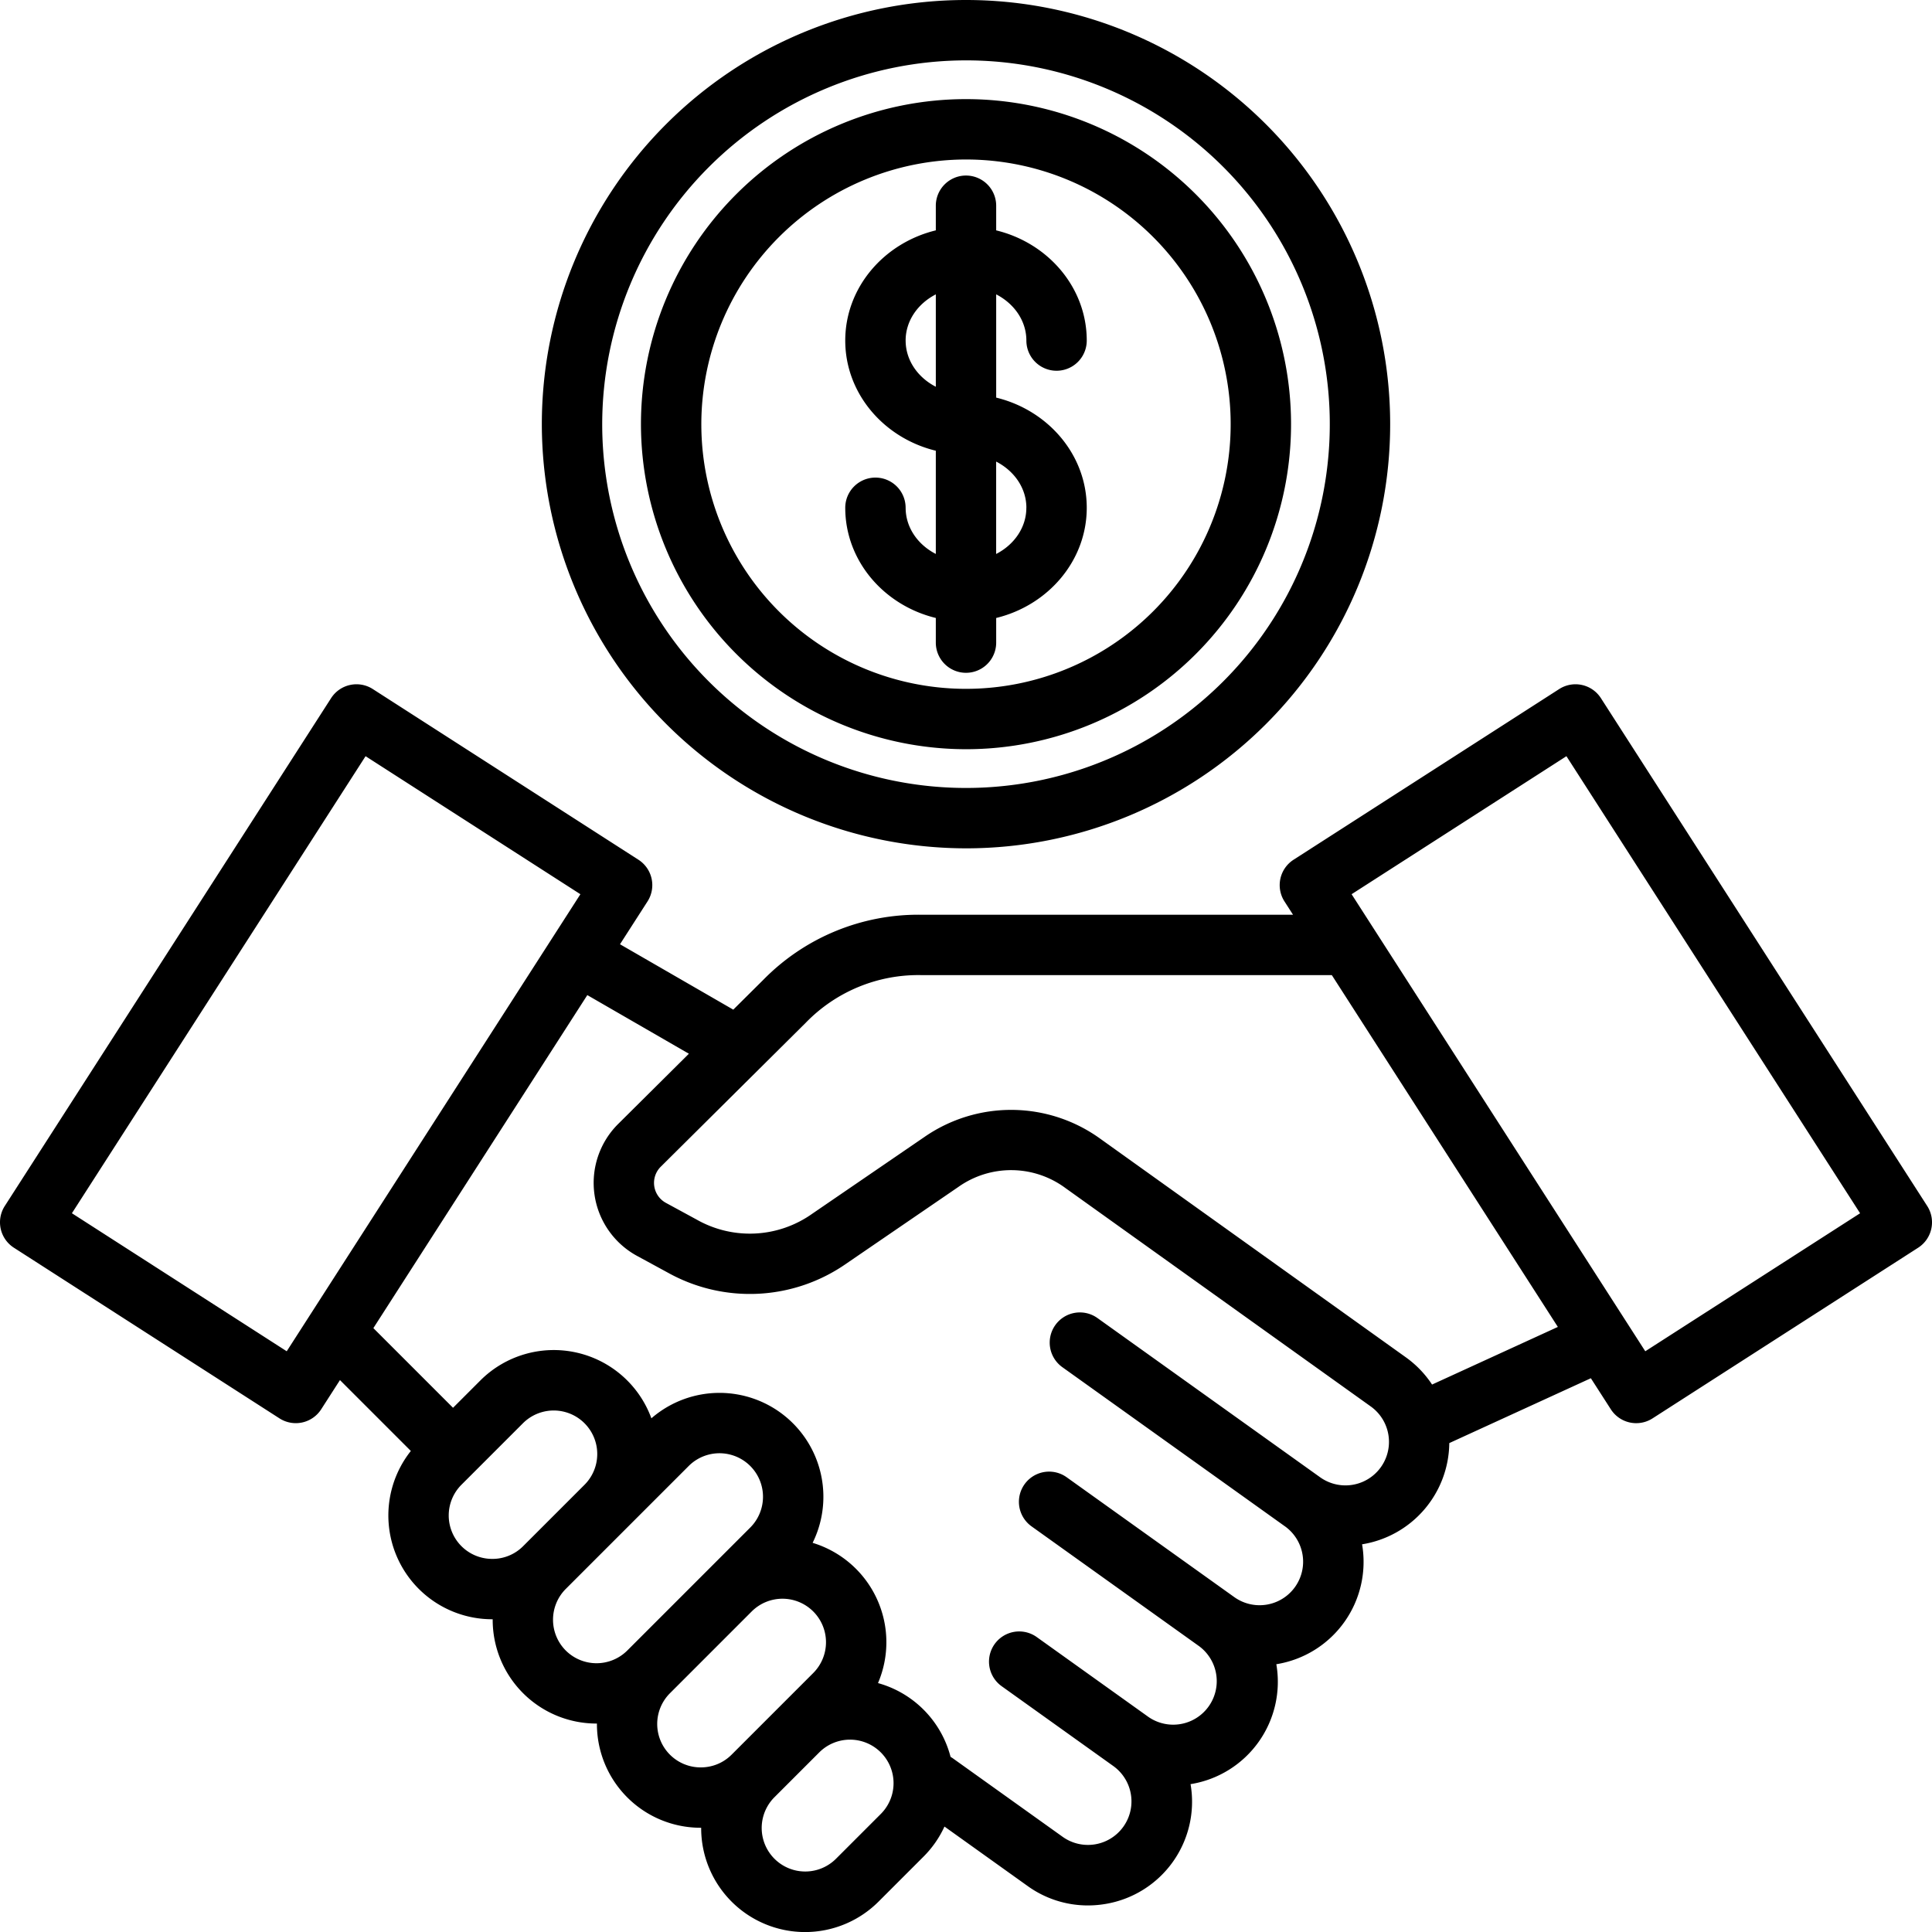
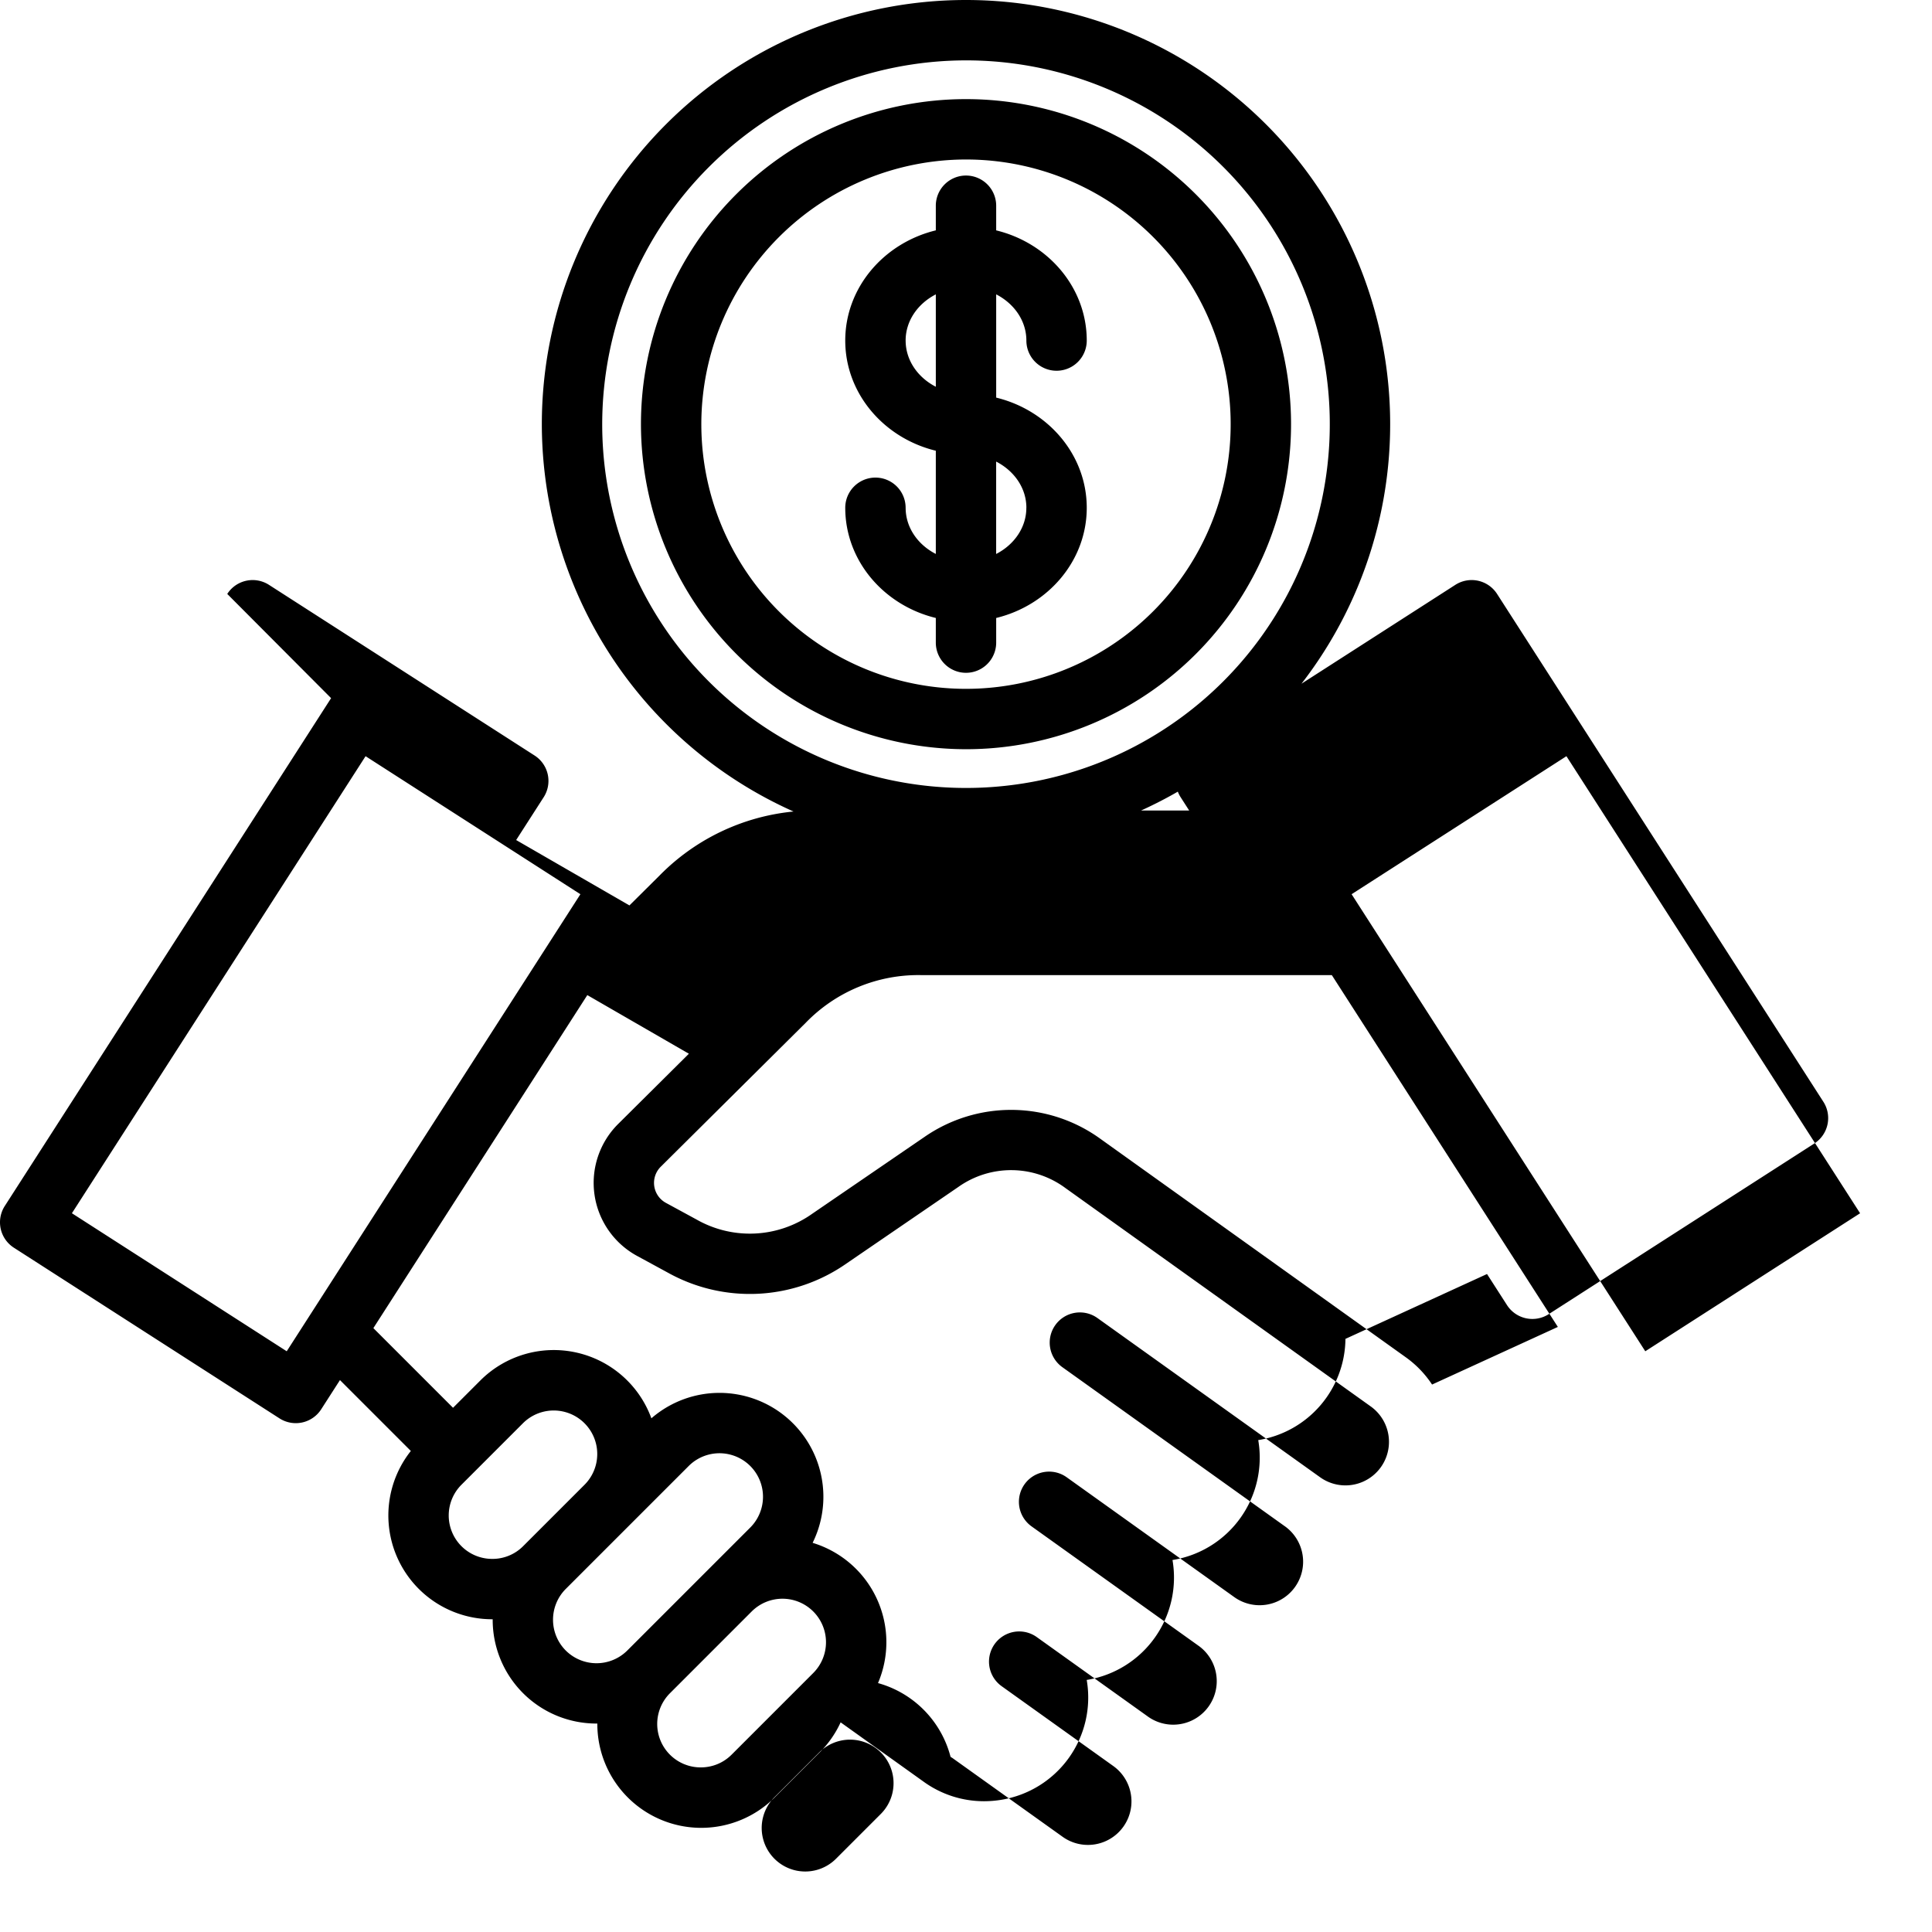
<svg xmlns="http://www.w3.org/2000/svg" id="Layer_1" height="512" viewBox="0 0 512 512" width="512" data-name="Layer 1">
-   <path d="m87.743 185.017-86.473 134.583a8 8 0 0 0 2.406 11.055l70.39 45.227a8 8 0 0 0 11.055-2.407l4.972-7.738 18.784 18.783a27.505 27.505 0 0 0 21.583 44.6h.107a27.485 27.485 0 0 0 27.519 27.638h.106a27.47 27.47 0 0 0 27.519 27.618h.107a27.533 27.533 0 0 0 46.989 19.587l11.946-11.946a27.426 27.426 0 0 0 5.542-7.959l22.074 15.783a27.274 27.274 0 0 0 15.931 5.119 28.091 28.091 0 0 0 4.6-.382 27.455 27.455 0 0 0 22.628-31.647c-.006-.04-.015-.078-.022-.118.039-.006.078-.008.117-.014a27.469 27.469 0 0 0 22.617-31.767c.036-.006.071-.008.107-.013a27.467 27.467 0 0 0 22.617-31.761 27.456 27.456 0 0 0 23.112-26.824l37.518-17.189 5.291 8.234a8 8 0 0 0 11.055 2.407l70.39-45.227a8 8 0 0 0 2.4-11.059l-86.473-134.583a8 8 0 0 0 -11.057-2.407l-70.391 45.227a8 8 0 0 0 -2.407 11.055l2.264 3.523h-98.519a57.528 57.528 0 0 0 -41.874 17.26l-7.948 7.892-30.019-17.33 7.29-11.345a8 8 0 0 0 -2.407-11.055l-70.389-45.227a8 8 0 0 0 -11.057 2.407zm42.717 228.107a11.511 11.511 0 0 1 -8.155-19.666l16.3-16.3a11.534 11.534 0 0 1 16.312 16.311l-16.3 16.3a11.446 11.446 0 0 1 -8.157 3.355zm19.47 24.276a11.549 11.549 0 0 1 0-16.313l32.6-32.6a11.534 11.534 0 0 1 16.312 16.311l-32.6 32.6a11.547 11.547 0 0 1 -16.312.002zm35.781 30.979a11.511 11.511 0 0 1 -8.155-19.666l21.644-21.65.007-.006a11.533 11.533 0 0 1 16.311 16.31l-21.653 21.654a11.446 11.446 0 0 1 -8.154 3.354zm47.727 12.321-11.945 11.947a11.535 11.535 0 0 1 -16.319-16.306l.007-.006 11.949-11.95a11.534 11.534 0 0 1 16.308 16.315zm181.682-280.3 77.825 121.126-56.929 36.574-77.827-121.126zm-201.573 70.628a41.5 41.5 0 0 1 30.6-12.613h108.8l59.9 93.234-33.335 15.271a27.4 27.4 0 0 0 -6.946-7.216l-80.922-57.885a40.344 40.344 0 0 0 -46.693-.487l-29.677 20.307a28.548 28.548 0 0 1 -30.645 1.567l-8.159-4.435a6.028 6.028 0 0 1 -1.369-9.571zm-30.986 8.222-18.728 18.6a22.026 22.026 0 0 0 5 34.98l8.16 4.437a44.64 44.64 0 0 0 47.323-2.421l29.676-20.306a24.186 24.186 0 0 1 28.35.3l80.921 57.884a11.534 11.534 0 0 1 -13.41 18.771l-58.98-42.171a8 8 0 1 0 -9.306 13.015l58.969 42.165.009.007h.006a11.534 11.534 0 0 1 -13.422 18.761l-44.451-31.784a8 8 0 0 0 -9.307 13.015l44.451 31.784a11.534 11.534 0 0 1 -13.422 18.755l-29.649-21.2a8 8 0 0 0 -9.307 13.015l29.65 21.2a11.534 11.534 0 0 1 -13.417 18.764l-29.124-20.821c-.21-.149-.425-.285-.643-.412a27.436 27.436 0 0 0 -19.231-19.553 27.523 27.523 0 0 0 -17.325-37.167 27.535 27.535 0 0 0 -42.731-33 27.531 27.531 0 0 0 -45.331-10.024l-7.234 7.234-21.113-21.114 56.7-88.252zm-106.577 78.85-56.929-36.578 77.825-121.122 56.931 36.578zm180.016-159.55a86.141 86.141 0 1 0 -86.141-86.142 86.239 86.239 0 0 0 86.141 86.142zm0-156.282a70.141 70.141 0 1 1 -70.141 70.14 70.219 70.219 0 0 1 70.141-70.14zm-16 92.3a8 8 0 1 0 -16 0c0 14.027 10.211 25.847 24 29.2v6.532a8 8 0 1 0 16 0v-6.53c13.784-3.356 24-15.176 24-29.2s-10.211-25.846-24-29.2v-27.36c4.771 2.453 8 7.015 8 12.241a8 8 0 0 0 16 0c0-14.026-10.211-25.847-24-29.2v-6.53a8 8 0 0 0 -16 0v6.526c-13.784 3.357-24 15.178-24 29.2s10.211 25.847 24 29.2v27.353c-4.771-2.445-7.995-7.007-7.995-12.233zm31.99 0c0 5.226-3.224 9.788-8 12.241v-24.483c4.781 2.453 8.01 7.016 8.01 12.241zm-31.99-44.316c0-5.226 3.224-9.788 8-12.241v24.482c-4.771-2.454-7.995-7.016-7.995-12.242zm16 134.566a112.409 112.409 0 1 0 -112.409-112.41 112.535 112.535 0 0 0 112.409 112.409zm0-208.818a96.409 96.409 0 1 1 -96.409 96.408 96.517 96.517 0 0 1 96.409-96.408z" />
+   <path d="m87.743 185.017-86.473 134.583a8 8 0 0 0 2.406 11.055l70.39 45.227a8 8 0 0 0 11.055-2.407l4.972-7.738 18.784 18.783a27.505 27.505 0 0 0 21.583 44.6h.107a27.485 27.485 0 0 0 27.519 27.638h.106h.107a27.533 27.533 0 0 0 46.989 19.587l11.946-11.946a27.426 27.426 0 0 0 5.542-7.959l22.074 15.783a27.274 27.274 0 0 0 15.931 5.119 28.091 28.091 0 0 0 4.6-.382 27.455 27.455 0 0 0 22.628-31.647c-.006-.04-.015-.078-.022-.118.039-.006.078-.008.117-.014a27.469 27.469 0 0 0 22.617-31.767c.036-.006.071-.008.107-.013a27.467 27.467 0 0 0 22.617-31.761 27.456 27.456 0 0 0 23.112-26.824l37.518-17.189 5.291 8.234a8 8 0 0 0 11.055 2.407l70.39-45.227a8 8 0 0 0 2.4-11.059l-86.473-134.583a8 8 0 0 0 -11.057-2.407l-70.391 45.227a8 8 0 0 0 -2.407 11.055l2.264 3.523h-98.519a57.528 57.528 0 0 0 -41.874 17.26l-7.948 7.892-30.019-17.33 7.29-11.345a8 8 0 0 0 -2.407-11.055l-70.389-45.227a8 8 0 0 0 -11.057 2.407zm42.717 228.107a11.511 11.511 0 0 1 -8.155-19.666l16.3-16.3a11.534 11.534 0 0 1 16.312 16.311l-16.3 16.3a11.446 11.446 0 0 1 -8.157 3.355zm19.47 24.276a11.549 11.549 0 0 1 0-16.313l32.6-32.6a11.534 11.534 0 0 1 16.312 16.311l-32.6 32.6a11.547 11.547 0 0 1 -16.312.002zm35.781 30.979a11.511 11.511 0 0 1 -8.155-19.666l21.644-21.65.007-.006a11.533 11.533 0 0 1 16.311 16.31l-21.653 21.654a11.446 11.446 0 0 1 -8.154 3.354zm47.727 12.321-11.945 11.947a11.535 11.535 0 0 1 -16.319-16.306l.007-.006 11.949-11.95a11.534 11.534 0 0 1 16.308 16.315zm181.682-280.3 77.825 121.126-56.929 36.574-77.827-121.126zm-201.573 70.628a41.5 41.5 0 0 1 30.6-12.613h108.8l59.9 93.234-33.335 15.271a27.4 27.4 0 0 0 -6.946-7.216l-80.922-57.885a40.344 40.344 0 0 0 -46.693-.487l-29.677 20.307a28.548 28.548 0 0 1 -30.645 1.567l-8.159-4.435a6.028 6.028 0 0 1 -1.369-9.571zm-30.986 8.222-18.728 18.6a22.026 22.026 0 0 0 5 34.98l8.16 4.437a44.64 44.64 0 0 0 47.323-2.421l29.676-20.306a24.186 24.186 0 0 1 28.35.3l80.921 57.884a11.534 11.534 0 0 1 -13.41 18.771l-58.98-42.171a8 8 0 1 0 -9.306 13.015l58.969 42.165.009.007h.006a11.534 11.534 0 0 1 -13.422 18.761l-44.451-31.784a8 8 0 0 0 -9.307 13.015l44.451 31.784a11.534 11.534 0 0 1 -13.422 18.755l-29.649-21.2a8 8 0 0 0 -9.307 13.015l29.65 21.2a11.534 11.534 0 0 1 -13.417 18.764l-29.124-20.821c-.21-.149-.425-.285-.643-.412a27.436 27.436 0 0 0 -19.231-19.553 27.523 27.523 0 0 0 -17.325-37.167 27.535 27.535 0 0 0 -42.731-33 27.531 27.531 0 0 0 -45.331-10.024l-7.234 7.234-21.113-21.114 56.7-88.252zm-106.577 78.85-56.929-36.578 77.825-121.122 56.931 36.578zm180.016-159.55a86.141 86.141 0 1 0 -86.141-86.142 86.239 86.239 0 0 0 86.141 86.142zm0-156.282a70.141 70.141 0 1 1 -70.141 70.14 70.219 70.219 0 0 1 70.141-70.14zm-16 92.3a8 8 0 1 0 -16 0c0 14.027 10.211 25.847 24 29.2v6.532a8 8 0 1 0 16 0v-6.53c13.784-3.356 24-15.176 24-29.2s-10.211-25.846-24-29.2v-27.36c4.771 2.453 8 7.015 8 12.241a8 8 0 0 0 16 0c0-14.026-10.211-25.847-24-29.2v-6.53a8 8 0 0 0 -16 0v6.526c-13.784 3.357-24 15.178-24 29.2s10.211 25.847 24 29.2v27.353c-4.771-2.445-7.995-7.007-7.995-12.233zm31.99 0c0 5.226-3.224 9.788-8 12.241v-24.483c4.781 2.453 8.01 7.016 8.01 12.241zm-31.99-44.316c0-5.226 3.224-9.788 8-12.241v24.482c-4.771-2.454-7.995-7.016-7.995-12.242zm16 134.566a112.409 112.409 0 1 0 -112.409-112.41 112.535 112.535 0 0 0 112.409 112.409zm0-208.818a96.409 96.409 0 1 1 -96.409 96.408 96.517 96.517 0 0 1 96.409-96.408z" />
</svg>